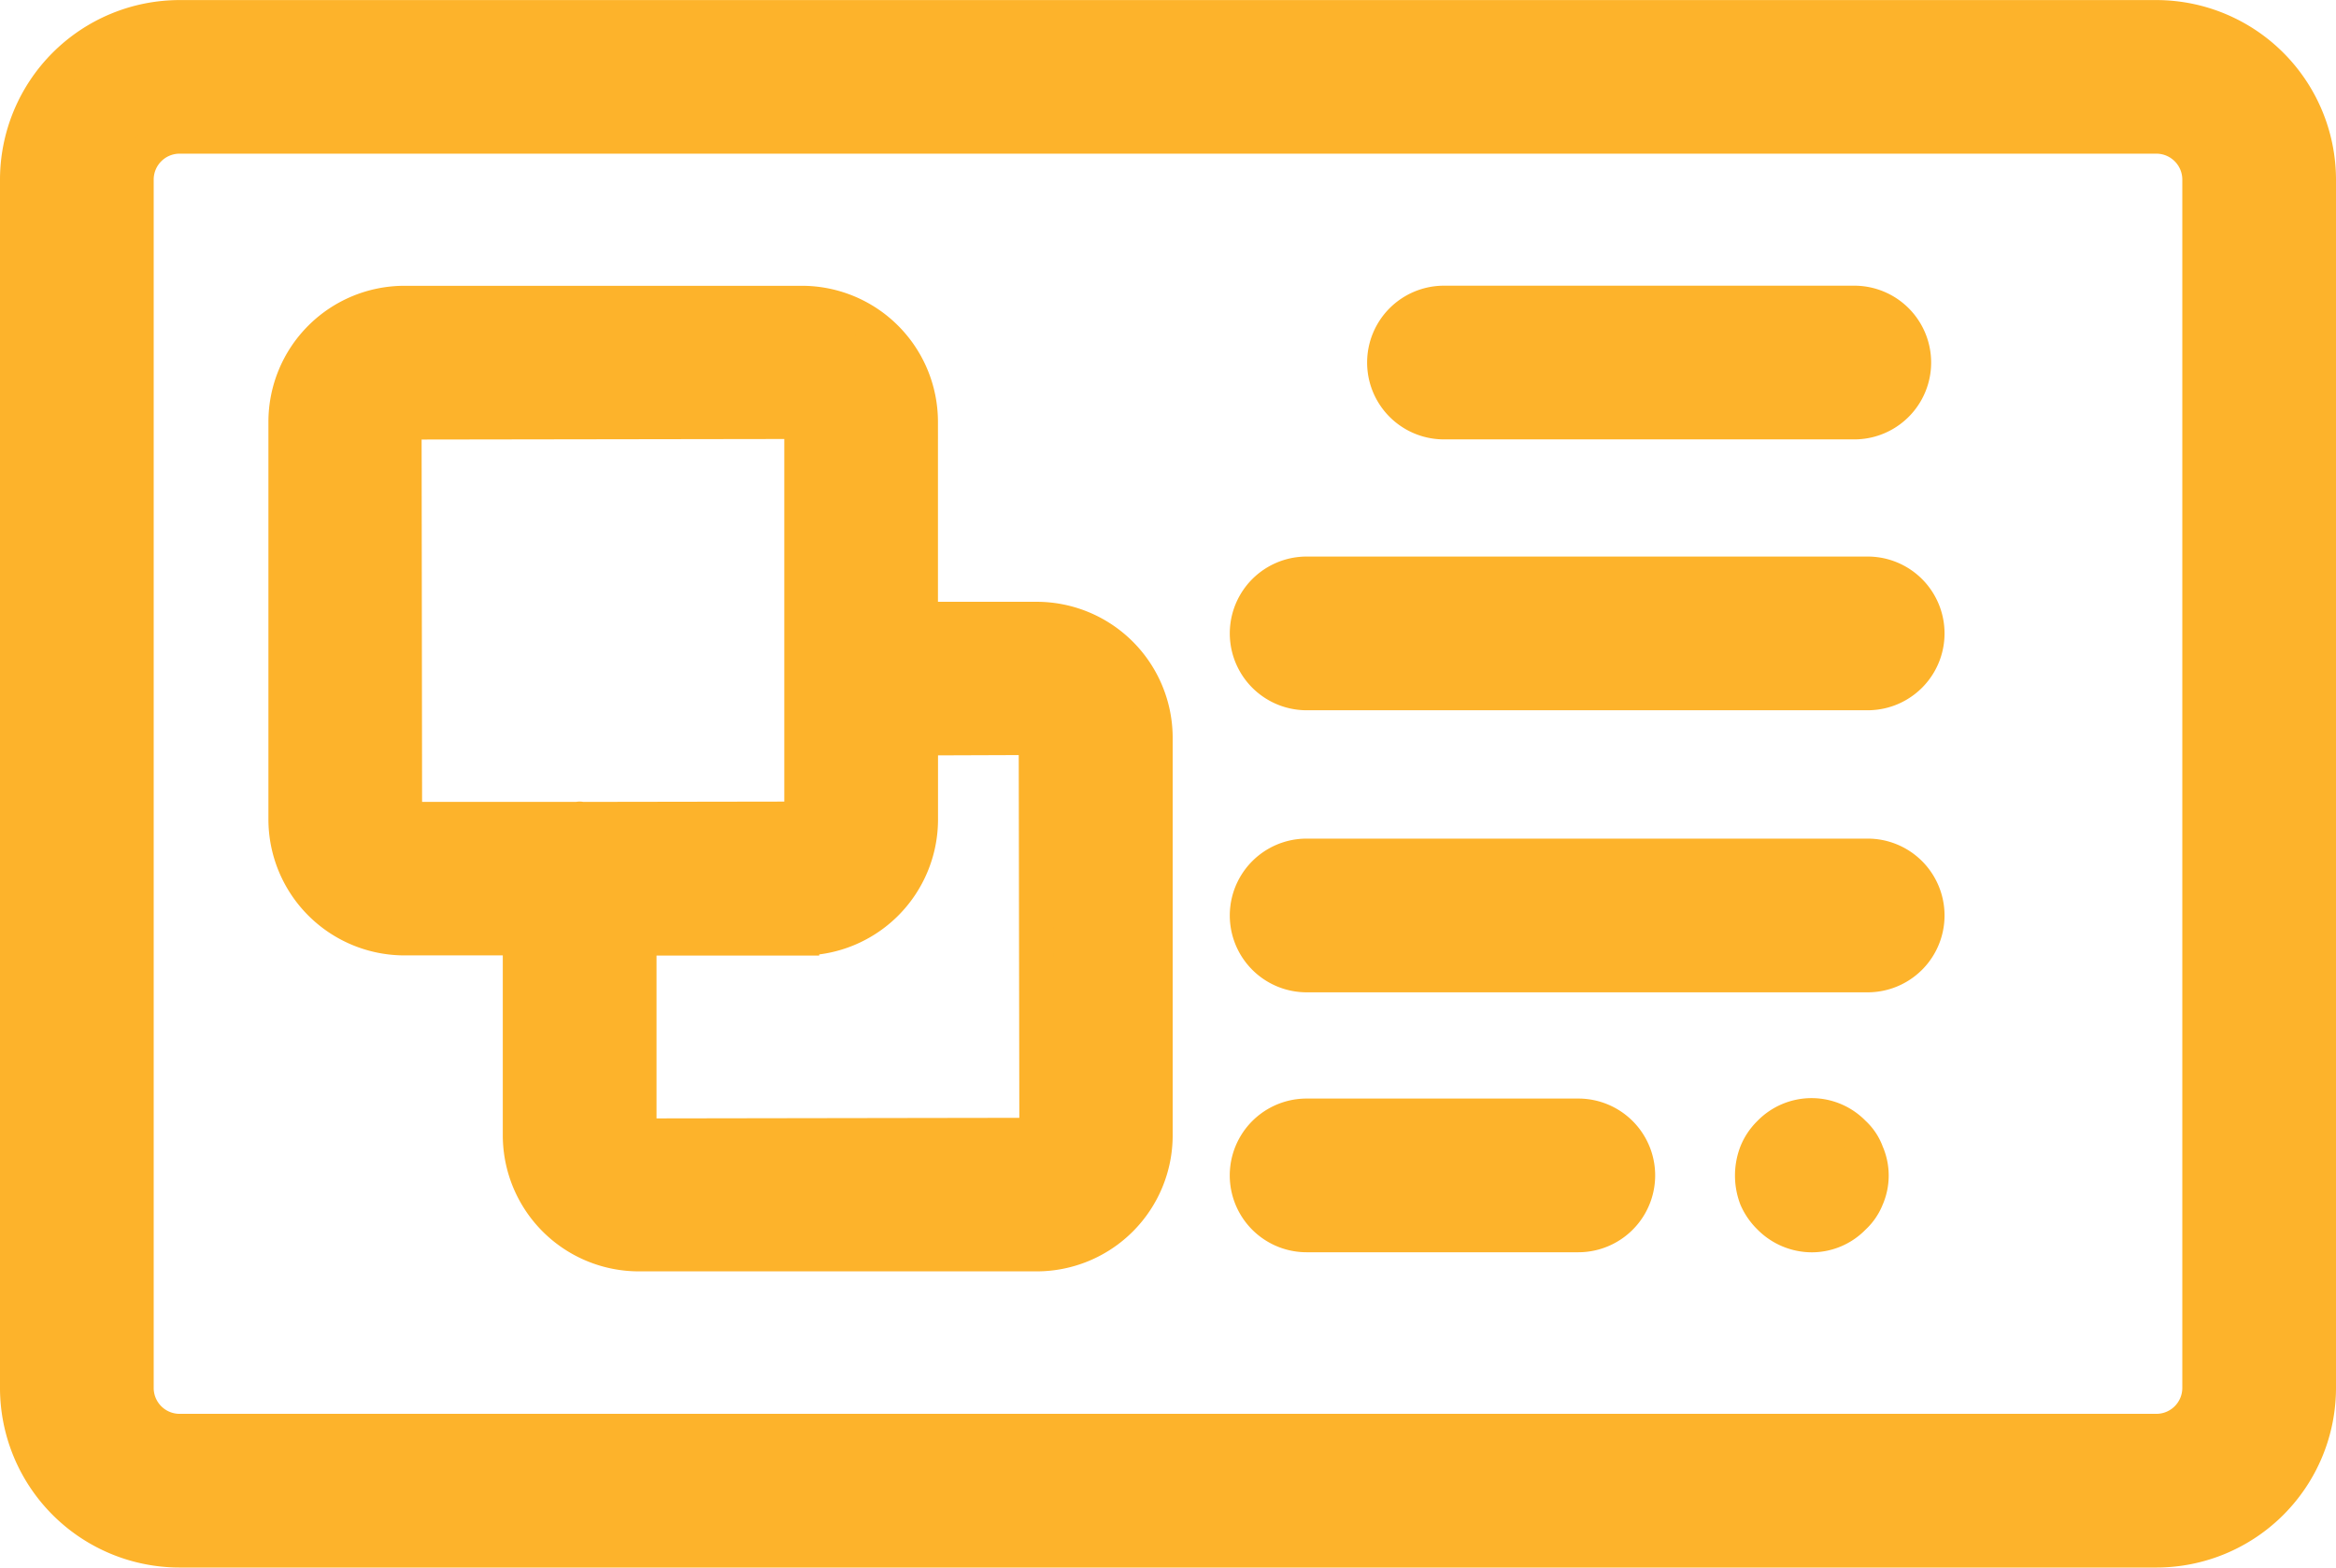
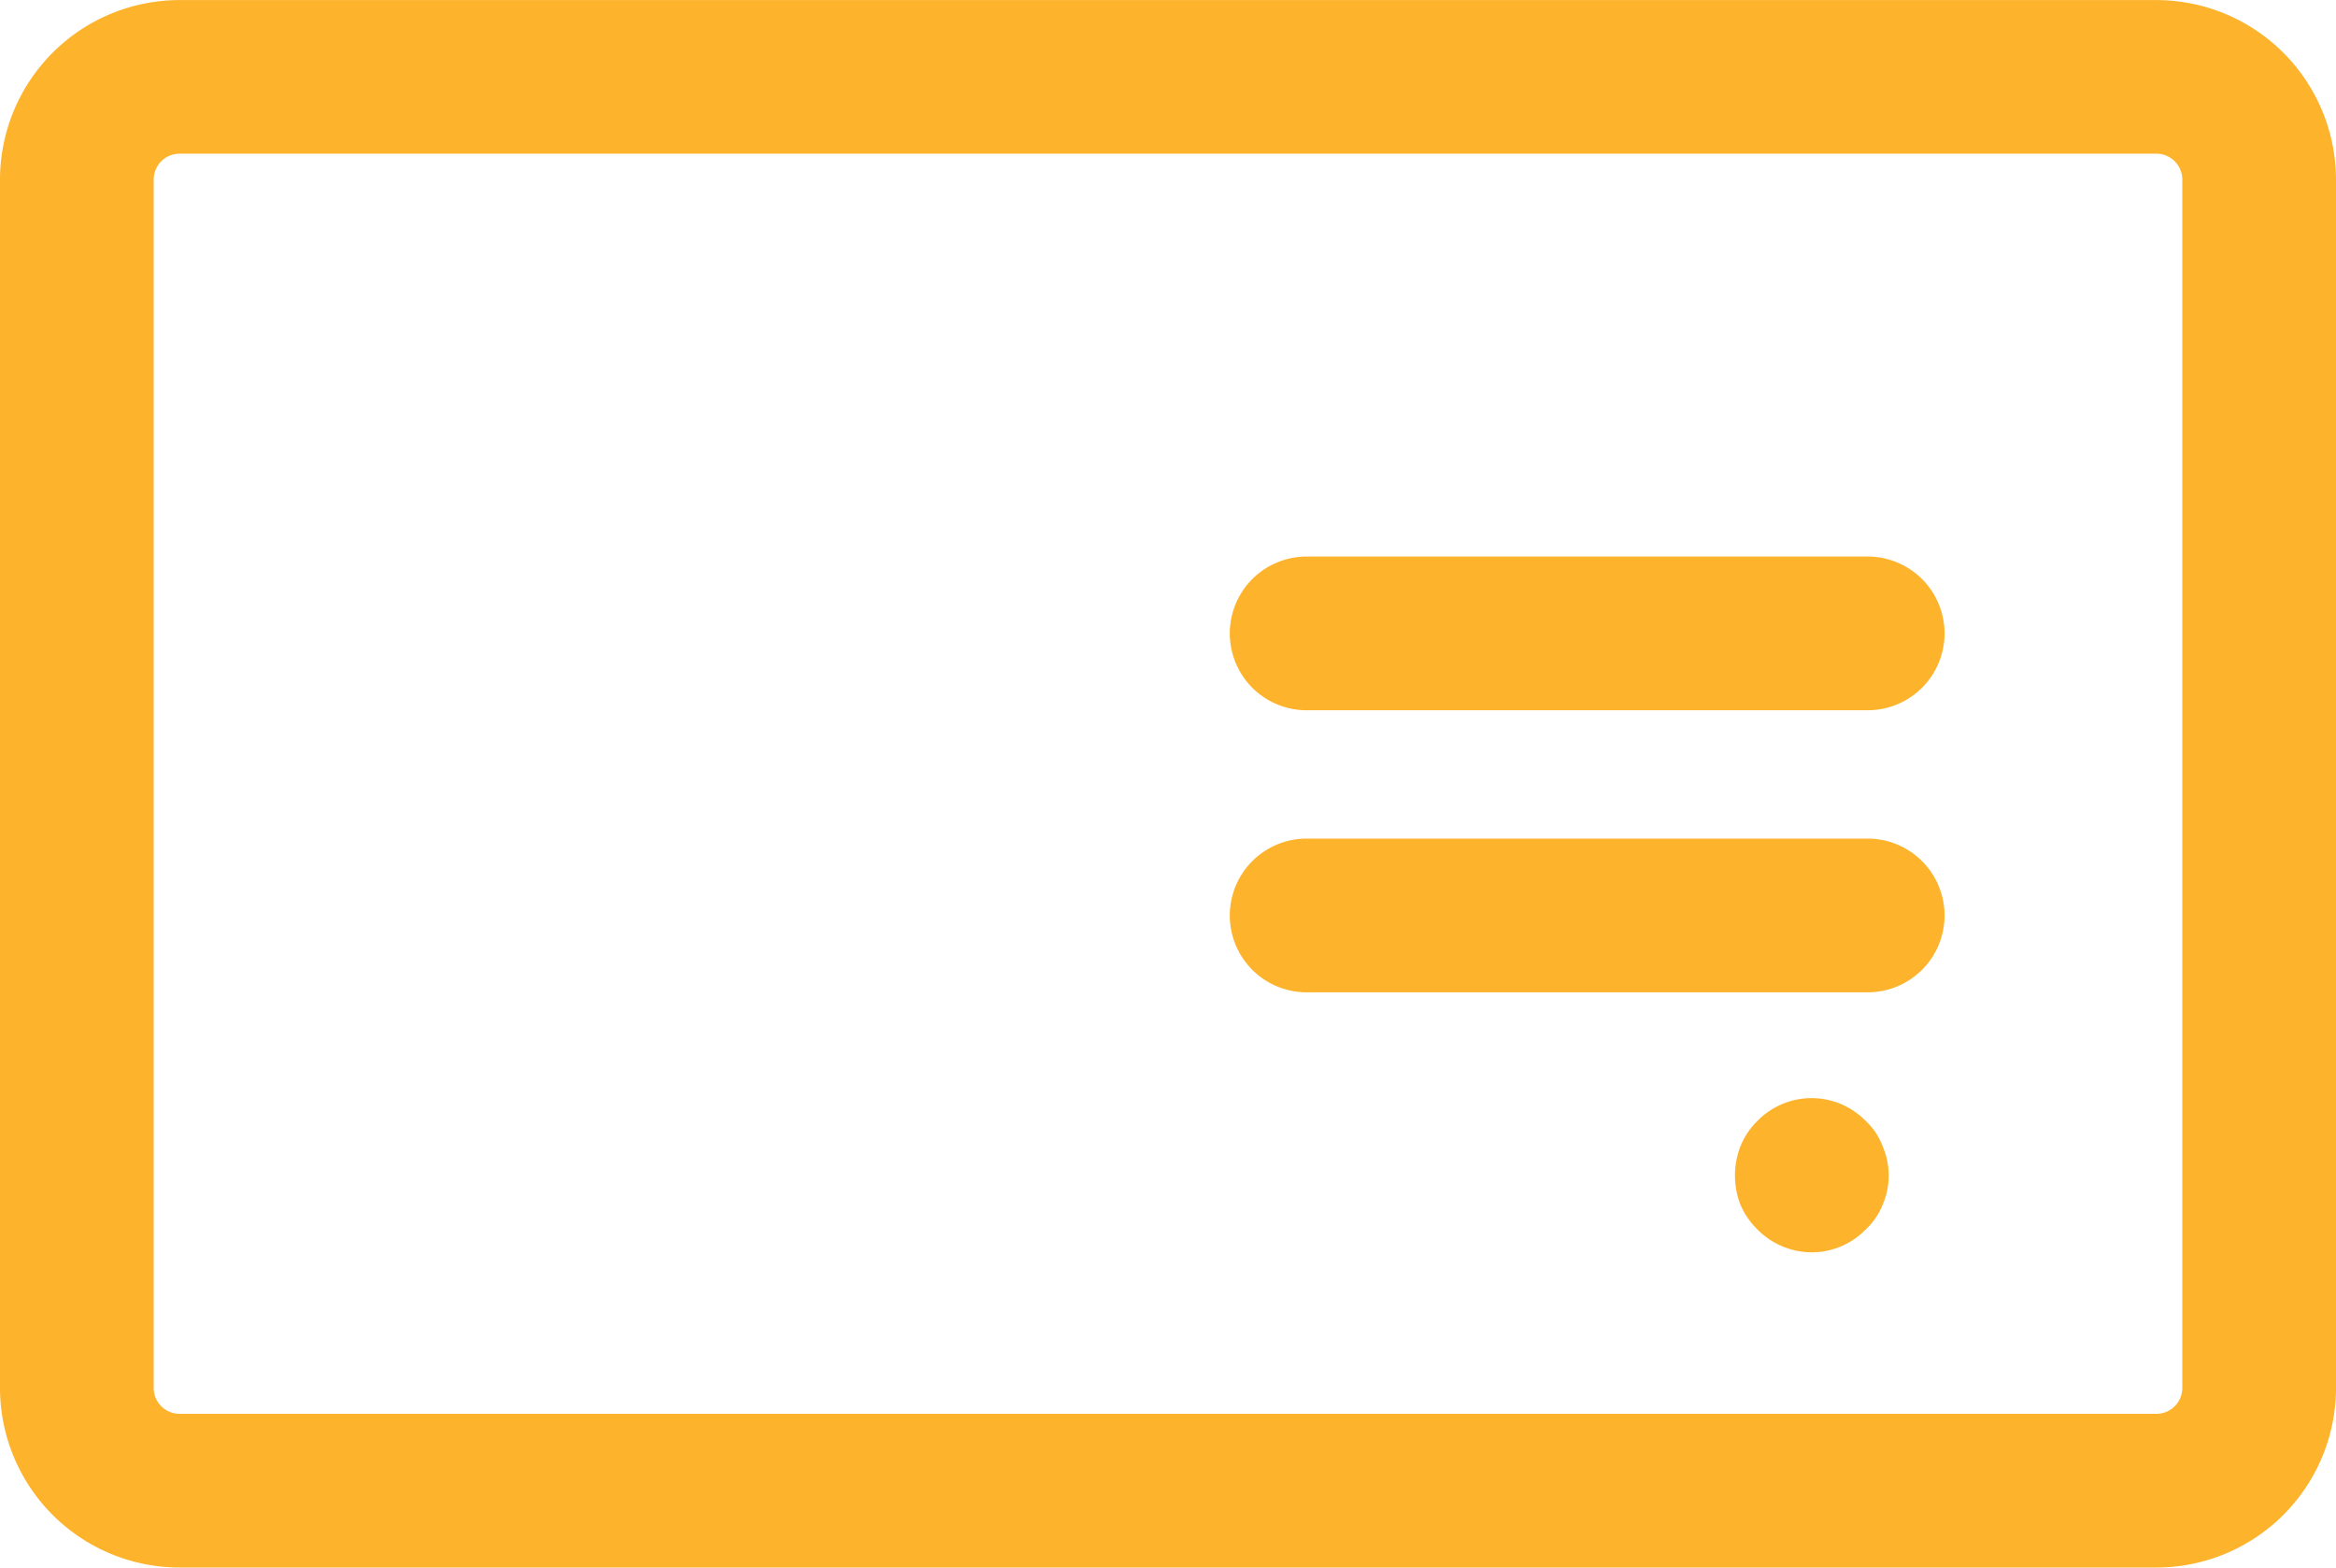
<svg xmlns="http://www.w3.org/2000/svg" width="68.213" height="45.771" viewBox="0 0 68.213 45.771">
  <g id="Group_57" data-name="Group 57" transform="translate(939.06 -2610.713)">
    <path id="Path_141" data-name="Path 141" d="M173.082,64.749H115.353a4.748,4.748,0,0,0-4.742,4.744v35.283a4.747,4.747,0,0,0,4.742,4.742h57.729a4.748,4.748,0,0,0,4.742-4.742V69.489a4.751,4.751,0,0,0-4.743-4.74Zm1.254,40.027a1.257,1.257,0,0,1-1.254,1.254H115.353a1.256,1.256,0,0,1-1.254-1.254V69.489a1.257,1.257,0,0,1,1.254-1.255h57.729a1.258,1.258,0,0,1,1.254,1.255Z" transform="translate(-1049.171 2546.466)" fill="#fdb32b" stroke="#fdb32b" stroke-width="1" />
-     <path id="Path_146" data-name="Path 146" d="M171.853,115.837h-3.375v-5.756a3.475,3.475,0,0,0-3.469-3.471H153.4a3.474,3.474,0,0,0-3.473,3.471v11.611h0a3.476,3.476,0,0,0,3.473,3.47h3.371v5.756a3.475,3.475,0,0,0,3.471,3.47h11.612a3.473,3.473,0,0,0,3.478-3.47V119.306a3.474,3.474,0,0,0-3.478-3.469ZM153.4,110.1l11.591-.017V121.67l-6.424.01c-.019,0-.033-.01-.052-.01s-.033.01-.052.01h-5.048Zm6.86,20.822v-5.756h4.751a3.475,3.475,0,0,0,3.469-3.47v-2.373l3.356-.012.019,11.593Z" transform="translate(-1080.649 2512.948)" fill="#fdb32b" stroke="#fdb32b" stroke-width="1" />
-     <path id="Path_147" data-name="Path 147" d="M312.634,110.078h11.982a1.744,1.744,0,0,0,0-3.488H312.634a1.744,1.744,0,0,0,0,3.488Z" transform="translate(-1209.529 2512.965)" fill="#fdb32b" stroke="#fdb32b" stroke-width="1" />
    <path id="Path_148" data-name="Path 148" d="M308.9,146.27H292.517a1.744,1.744,0,1,0,0,3.488H308.9a1.744,1.744,0,1,0,0-3.488Z" transform="translate(-1193.422 2481.194)" fill="#fdb32b" stroke="#fdb32b" stroke-width="1" />
    <path id="Path_149" data-name="Path 149" d="M308.9,187.59H292.517a1.744,1.744,0,0,0,0,3.488H308.9a1.744,1.744,0,1,0,0-3.488Z" transform="translate(-1193.422 2448.11)" fill="#fdb32b" stroke="#fdb32b" stroke-width="1" />
-     <path id="Path_150" data-name="Path 150" d="M300.443,225.67h-7.934a1.744,1.744,0,1,0,0,3.488h7.934a1.744,1.744,0,0,0,0-3.488Z" transform="translate(-1193.415 2417.62)" fill="#fdb32b" stroke="#fdb32b" stroke-width="1" />
    <path id="Path_151" data-name="Path 151" d="M367.748,226.131a1.709,1.709,0,0,0-2.46,0,1.671,1.671,0,0,0-.384.575,1.862,1.862,0,0,0,0,1.326,1.769,1.769,0,0,0,.384.556,1.742,1.742,0,0,0,1.239.523,1.7,1.7,0,0,0,1.221-.523,1.518,1.518,0,0,0,.383-.556,1.644,1.644,0,0,0,0-1.326,1.439,1.439,0,0,0-.383-.575Z" transform="translate(-1252.679 2417.669)" fill="#fdb32b" stroke="#fdb32b" stroke-width="1" />
  </g>
</svg>